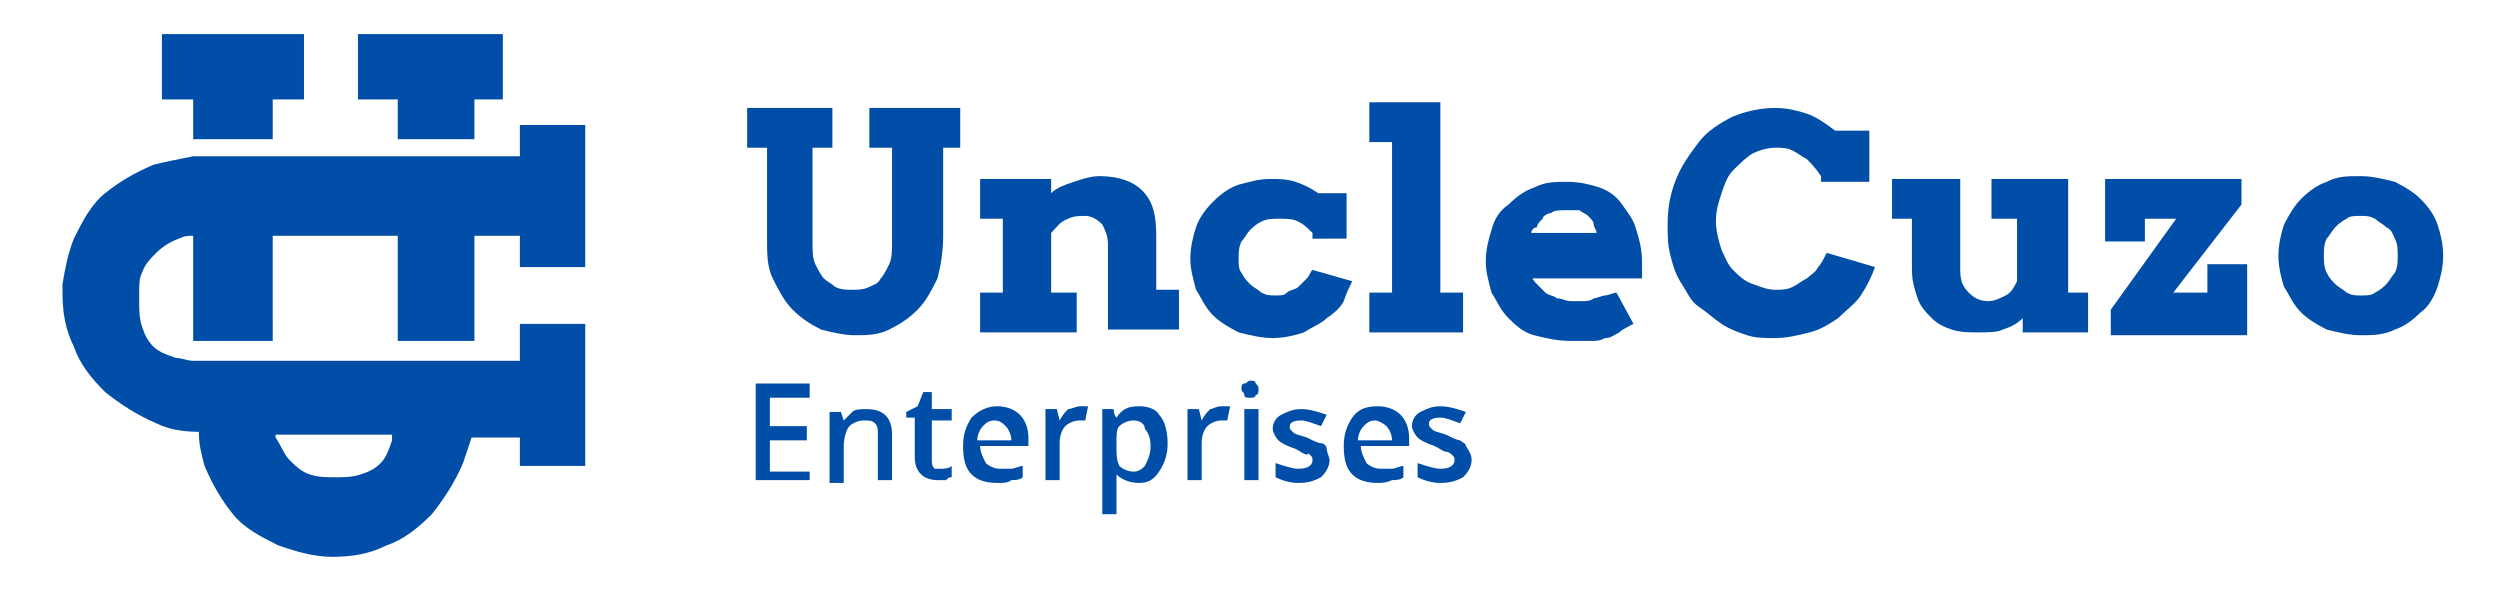
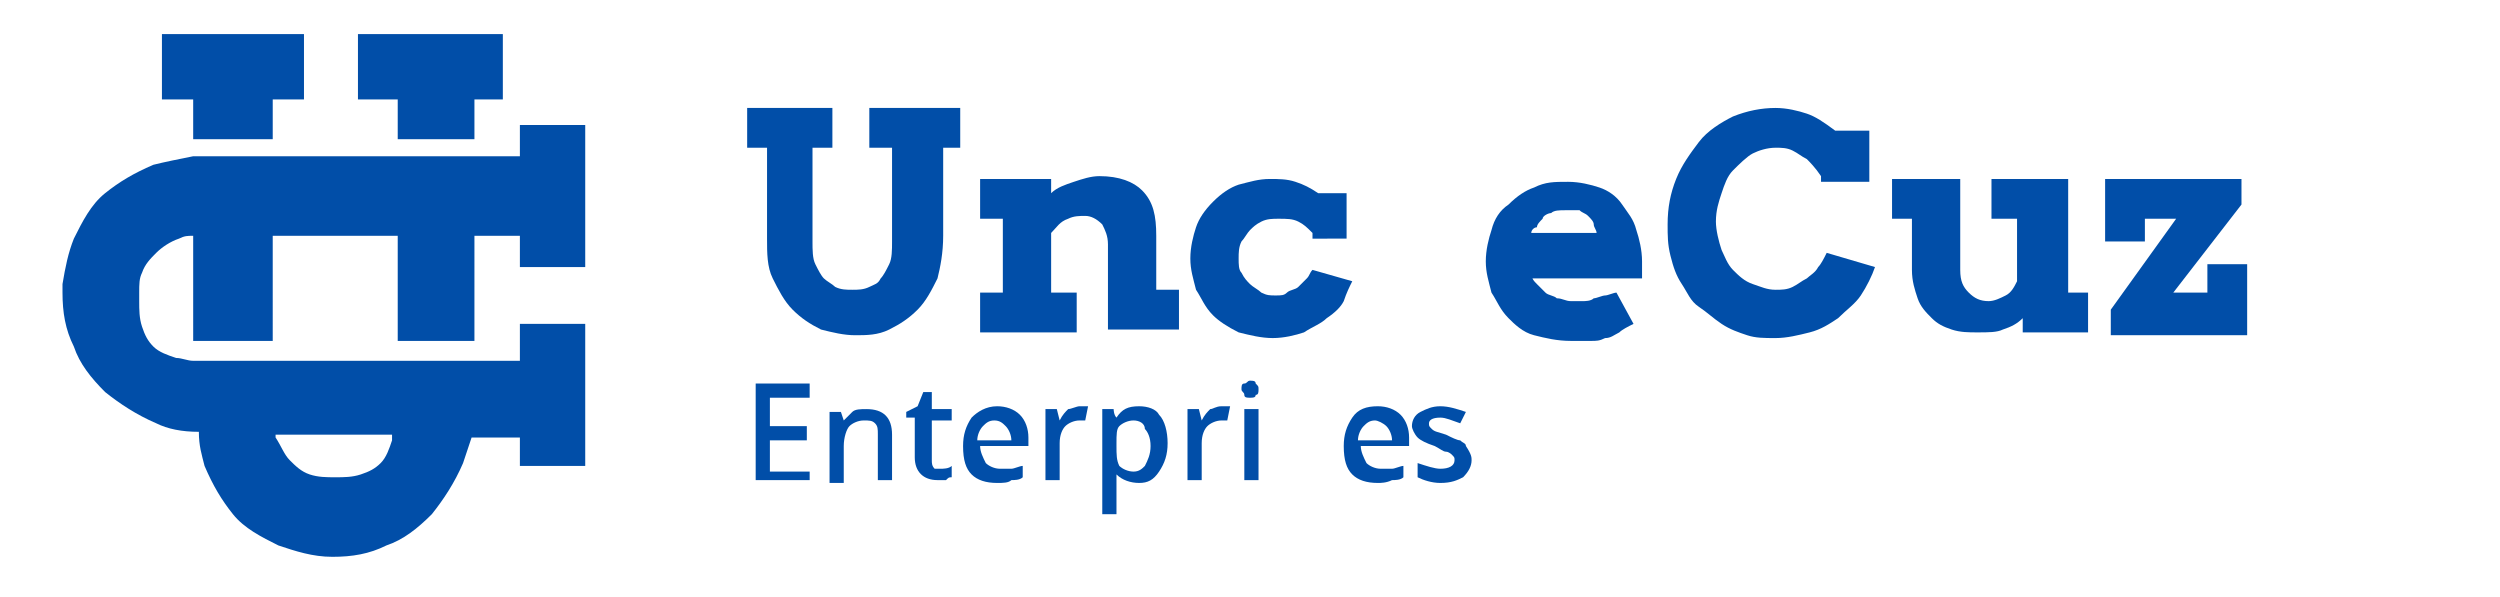
<svg xmlns="http://www.w3.org/2000/svg" version="1.1" id="Layer_1" x="0px" y="0px" viewBox="0 0 88 21" style="enable-background:new 0 0 88 21;" xml:space="preserve">
  <style type="text/css">
	.st0{fill:#E0E0E0;}
	.st1{fill:#014EA8;}
	.st2{fill:#232323;}
	.st3{fill:#FECE08;}
</style>
  <g>
    <g>
      <polygon class="st1" points="14,4.9 16.7,4.9 16.7,3.5 17.7,3.5 17.7,1.2 12.6,1.2 12.6,3.5 14,3.5   " />
      <polygon class="st1" points="6.8,4.9 9.6,4.9 9.6,3.5 10.7,3.5 10.7,1.2 5.7,1.2 5.7,3.5 6.8,3.5   " />
      <path class="st1" d="M18.3,4.4v1.1h-1.6H14H9.6H7.7c-0.3,0-0.6,0-0.9,0c-0.5,0.1-1,0.2-1.4,0.3c-0.7,0.3-1.2,0.6-1.7,1    c-0.5,0.4-0.8,1-1.1,1.6c-0.2,0.5-0.3,1-0.4,1.6c0,0.1,0,0.2,0,0.3c0,0.7,0.1,1.3,0.4,1.9c0.2,0.6,0.6,1.1,1.1,1.6    c0.5,0.4,1.1,0.8,1.8,1.1c0.4,0.2,0.9,0.3,1.5,0.3C7,15.7,7.1,16,7.2,16.4c0.3,0.7,0.6,1.2,1,1.7c0.4,0.5,1,0.8,1.6,1.1    c0.6,0.2,1.2,0.4,1.9,0.4c0.7,0,1.3-0.1,1.9-0.4c0.6-0.2,1.1-0.6,1.6-1.1c0.4-0.5,0.8-1.1,1.1-1.8c0.1-0.3,0.2-0.6,0.3-0.9h1.7    v0.4v0.6h2.3v-0.6v-4.4h-2.3v1.3h-1.6H14H9.6H7.5c-0.2,0-0.5,0-0.7,0c-0.2,0-0.4-0.1-0.6-0.1c-0.3-0.1-0.6-0.2-0.8-0.4    c-0.2-0.2-0.3-0.4-0.4-0.7c-0.1-0.3-0.1-0.6-0.1-0.9c0-0.1,0-0.2,0-0.3C4.9,10,4.9,9.8,5,9.6c0.1-0.3,0.3-0.5,0.5-0.7    C5.7,8.7,6,8.5,6.3,8.4c0.2-0.1,0.3-0.1,0.5-0.1V12c0.2,0,0.4,0,0.7,0h2.1V8.3H14V12h2.7V8.3h1.6v0.5v0.6h2.3V8.8V4.4H18.3z     M13.8,15.5c-0.1,0.3-0.2,0.6-0.4,0.8c-0.2,0.2-0.4,0.3-0.7,0.4c-0.3,0.1-0.6,0.1-0.9,0.1c-0.3,0-0.6,0-0.9-0.1    c-0.3-0.1-0.5-0.3-0.7-0.5c-0.2-0.2-0.3-0.5-0.5-0.8c0,0,0-0.1,0-0.1h4.1C13.8,15.4,13.8,15.5,13.8,15.5z" />
    </g>
    <g>
      <g>
        <path class="st1" d="M26.1,3.8h3.2v1.4h-0.7v3.3c0,0.3,0,0.6,0.1,0.8c0.1,0.2,0.2,0.4,0.3,0.5c0.1,0.1,0.3,0.2,0.4,0.3     c0.2,0.1,0.4,0.1,0.6,0.1c0.2,0,0.4,0,0.6-0.1c0.2-0.1,0.3-0.1,0.4-0.3c0.1-0.1,0.2-0.3,0.3-0.5c0.1-0.2,0.1-0.5,0.1-0.8V5.2     h-0.8V3.8h3.2v1.4h-0.6v3.1c0,0.6-0.1,1.1-0.2,1.5c-0.2,0.4-0.4,0.8-0.7,1.1c-0.3,0.3-0.6,0.5-1,0.7c-0.4,0.2-0.8,0.2-1.2,0.2     c-0.4,0-0.8-0.1-1.2-0.2c-0.4-0.2-0.7-0.4-1-0.7c-0.3-0.3-0.5-0.7-0.7-1.1c-0.2-0.4-0.2-0.9-0.2-1.4V5.2h-0.7V3.8z" />
        <path class="st1" d="M39,8.6c0-0.3-0.1-0.5-0.2-0.7c-0.2-0.2-0.4-0.3-0.6-0.3c-0.2,0-0.4,0-0.6,0.1C37.3,7.8,37.2,8,37,8.2v2.1     h0.9v1.4h-3.4v-1.4h0.8V7.7h-0.8V6.3H37v0.5c0.2-0.2,0.5-0.3,0.8-0.4c0.3-0.1,0.6-0.2,0.9-0.2c0.7,0,1.2,0.2,1.5,0.5     c0.4,0.4,0.5,0.9,0.5,1.6v1.9h0.8v1.4H39V8.6z" />
        <path class="st1" d="M46.2,8.2c-0.2-0.2-0.3-0.3-0.5-0.4c-0.2-0.1-0.4-0.1-0.7-0.1c-0.2,0-0.4,0-0.6,0.1     c-0.2,0.1-0.3,0.2-0.4,0.3c-0.1,0.1-0.2,0.3-0.3,0.4c-0.1,0.2-0.1,0.4-0.1,0.6c0,0.2,0,0.4,0.1,0.5c0.1,0.2,0.2,0.3,0.3,0.4     c0.1,0.1,0.3,0.2,0.4,0.3c0.2,0.1,0.3,0.1,0.5,0.1c0.2,0,0.3,0,0.4-0.1c0.1-0.1,0.3-0.1,0.4-0.2c0.1-0.1,0.2-0.2,0.3-0.3     c0.1-0.1,0.1-0.2,0.2-0.3l1.4,0.4c-0.1,0.2-0.2,0.4-0.3,0.7c-0.1,0.2-0.3,0.4-0.6,0.6c-0.2,0.2-0.5,0.3-0.8,0.5     c-0.3,0.1-0.7,0.2-1.1,0.2c-0.4,0-0.8-0.1-1.2-0.2c-0.4-0.2-0.7-0.4-0.9-0.6c-0.3-0.3-0.4-0.6-0.6-0.9c-0.1-0.4-0.2-0.7-0.2-1.1     c0-0.4,0.1-0.8,0.2-1.1c0.1-0.3,0.3-0.6,0.6-0.9c0.3-0.3,0.6-0.5,0.9-0.6c0.4-0.1,0.7-0.2,1.1-0.2c0.3,0,0.6,0,0.9,0.1     c0.3,0.1,0.5,0.2,0.8,0.4h1v1.6H46.2z" />
-         <path class="st1" d="M48.2,3.6h2.5v6.7h0.8v1.4h-3.3v-1.4h0.8V5h-0.8V3.6z" />
        <path class="st1" d="M53.9,9.4l0,0.2c0,0.2,0.1,0.3,0.2,0.4c0.1,0.1,0.2,0.2,0.3,0.3c0.1,0.1,0.3,0.1,0.4,0.2     c0.2,0,0.3,0.1,0.5,0.1c0.2,0,0.3,0,0.4,0c0.1,0,0.3,0,0.4-0.1c0.1,0,0.3-0.1,0.4-0.1c0.1,0,0.3-0.1,0.4-0.1l0.6,1.1     c-0.2,0.1-0.4,0.2-0.5,0.3c-0.2,0.1-0.3,0.2-0.5,0.2c-0.2,0.1-0.3,0.1-0.5,0.1c-0.2,0-0.4,0-0.7,0c-0.5,0-0.9-0.1-1.3-0.2     s-0.7-0.4-0.9-0.6c-0.3-0.3-0.4-0.6-0.6-0.9c-0.1-0.4-0.2-0.7-0.2-1.1s0.1-0.8,0.2-1.1c0.1-0.4,0.3-0.7,0.6-0.9     c0.3-0.3,0.6-0.5,0.9-0.6c0.4-0.2,0.7-0.2,1.2-0.2c0.4,0,0.8,0.1,1.1,0.2c0.3,0.1,0.6,0.3,0.8,0.6c0.2,0.3,0.4,0.5,0.5,0.9     c0.1,0.3,0.2,0.7,0.2,1.1c0,0.1,0,0.2,0,0.3c0,0.1,0,0.2,0,0.3H53.9z M55.1,7.4c-0.2,0-0.4,0-0.5,0.1c-0.1,0-0.3,0.1-0.3,0.2     c-0.1,0.1-0.2,0.2-0.2,0.3C54,8,53.9,8.1,53.9,8.2h2.3c0-0.1-0.1-0.2-0.1-0.3c0-0.1-0.1-0.2-0.2-0.3c-0.1-0.1-0.2-0.1-0.3-0.2     C55.5,7.4,55.3,7.4,55.1,7.4z" />
        <path class="st1" d="M64.1,6.2c-0.2-0.3-0.4-0.5-0.5-0.6c-0.2-0.1-0.3-0.2-0.5-0.3c-0.2-0.1-0.4-0.1-0.6-0.1     c-0.3,0-0.6,0.1-0.8,0.2S61.2,5.8,61,6c-0.2,0.2-0.3,0.5-0.4,0.8c-0.1,0.3-0.2,0.6-0.2,1c0,0.3,0.1,0.7,0.2,1     C60.7,9,60.8,9.3,61,9.5c0.2,0.2,0.4,0.4,0.7,0.5c0.3,0.1,0.5,0.2,0.8,0.2c0.2,0,0.4,0,0.6-0.1c0.2-0.1,0.3-0.2,0.5-0.3     c0.1-0.1,0.3-0.2,0.4-0.4c0.1-0.1,0.2-0.3,0.3-0.5l1.7,0.5c-0.1,0.3-0.3,0.7-0.5,1c-0.2,0.3-0.5,0.5-0.8,0.8     c-0.3,0.2-0.6,0.4-1,0.5c-0.4,0.1-0.8,0.2-1.2,0.2c-0.4,0-0.7,0-1-0.1c-0.3-0.1-0.6-0.2-0.9-0.4c-0.3-0.2-0.5-0.4-0.8-0.6     s-0.4-0.5-0.6-0.8c-0.2-0.3-0.3-0.6-0.4-1c-0.1-0.4-0.1-0.7-0.1-1.1c0-0.6,0.1-1.1,0.3-1.6c0.2-0.5,0.5-0.9,0.8-1.3     c0.3-0.4,0.8-0.7,1.2-0.9c0.5-0.2,1-0.3,1.5-0.3c0.4,0,0.8,0.1,1.1,0.2c0.3,0.1,0.6,0.3,1,0.6h1.2v1.8H64.1z" />
        <path class="st1" d="M70.2,6.3h2.6v4h0.7v1.4h-2.3v-0.5c-0.2,0.2-0.4,0.3-0.7,0.4c-0.2,0.1-0.5,0.1-0.9,0.1c-0.3,0-0.6,0-0.9-0.1     c-0.3-0.1-0.5-0.2-0.7-0.4c-0.2-0.2-0.4-0.4-0.5-0.7c-0.1-0.3-0.2-0.6-0.2-1V7.7h-0.7V6.3h2.4v3.2c0,0.4,0.1,0.6,0.3,0.8     c0.2,0.2,0.4,0.3,0.7,0.3c0.2,0,0.4-0.1,0.6-0.2c0.2-0.1,0.3-0.3,0.4-0.5V7.7h-0.9V6.3z" />
        <path class="st1" d="M74.3,10.9l2.3-3.2h-1.1v0.8h-1.4V6.3h4.8v0.9l-2.4,3.1h1.2v-1h1.4v2.5h-4.8V10.9z" />
-         <path class="st1" d="M80.2,9c0-0.4,0.1-0.8,0.2-1.1C80.6,7.5,80.8,7.2,81,7c0.3-0.3,0.6-0.5,0.9-0.6c0.4-0.2,0.7-0.2,1.2-0.2     c0.4,0,0.8,0.1,1.2,0.2c0.4,0.2,0.7,0.4,0.9,0.6c0.3,0.3,0.5,0.6,0.6,0.9C85.9,8.2,86,8.6,86,9c0,0.4-0.1,0.8-0.2,1.1     c-0.1,0.3-0.3,0.7-0.6,0.9c-0.3,0.3-0.6,0.5-0.9,0.6c-0.4,0.2-0.8,0.2-1.2,0.2c-0.4,0-0.8-0.1-1.2-0.2c-0.4-0.2-0.7-0.4-0.9-0.6     c-0.3-0.3-0.4-0.6-0.6-0.9C80.3,9.8,80.2,9.4,80.2,9z M81.8,9c0,0.2,0,0.4,0.1,0.6c0.1,0.2,0.2,0.3,0.3,0.4     c0.1,0.1,0.3,0.2,0.4,0.3c0.2,0.1,0.3,0.1,0.5,0.1c0.2,0,0.4,0,0.5-0.1c0.2-0.1,0.3-0.2,0.4-0.3c0.1-0.1,0.2-0.3,0.3-0.4     c0.1-0.2,0.1-0.4,0.1-0.6c0-0.2,0-0.4-0.1-0.6C84.2,8.2,84.2,8.1,84,8c-0.1-0.1-0.3-0.2-0.4-0.3c-0.2-0.1-0.3-0.1-0.5-0.1     c-0.2,0-0.4,0-0.5,0.1c-0.2,0.1-0.3,0.2-0.4,0.3c-0.1,0.1-0.2,0.3-0.3,0.4C81.8,8.6,81.8,8.8,81.8,9z" />
      </g>
      <g>
        <path class="st1" d="M28.5,16.9h-1.9v-3.4h1.9V14h-1.4V15h1.3v0.5h-1.3v1.1h1.4V16.9z" />
        <path class="st1" d="M31.4,16.9h-0.5v-1.6c0-0.2,0-0.3-0.1-0.4s-0.2-0.1-0.4-0.1c-0.2,0-0.4,0.1-0.5,0.2     c-0.1,0.1-0.2,0.4-0.2,0.7v1.3h-0.5v-2.5h0.4l0.1,0.3h0c0.1-0.1,0.2-0.2,0.3-0.3c0.1-0.1,0.3-0.1,0.5-0.1c0.6,0,0.9,0.3,0.9,0.9     V16.9z" />
        <path class="st1" d="M33.1,16.5c0.1,0,0.3,0,0.4-0.1v0.4c-0.1,0-0.1,0-0.2,0.1c-0.1,0-0.2,0-0.3,0c-0.5,0-0.8-0.3-0.8-0.8v-1.4     h-0.3v-0.2l0.4-0.2l0.2-0.5h0.3v0.6h0.7v0.4h-0.7v1.4c0,0.1,0,0.2,0.1,0.3C32.9,16.5,33,16.5,33.1,16.5z" />
        <path class="st1" d="M35.1,17c-0.4,0-0.7-0.1-0.9-0.3c-0.2-0.2-0.3-0.5-0.3-1c0-0.4,0.1-0.7,0.3-1c0.2-0.2,0.5-0.4,0.9-0.4     c0.3,0,0.6,0.1,0.8,0.3c0.2,0.2,0.3,0.5,0.3,0.8v0.3h-1.7c0,0.2,0.1,0.4,0.2,0.6c0.1,0.1,0.3,0.2,0.5,0.2c0.2,0,0.3,0,0.4,0     s0.3-0.1,0.4-0.1v0.4c-0.1,0.1-0.3,0.1-0.4,0.1C35.5,17,35.3,17,35.1,17z M35,14.8c-0.2,0-0.3,0.1-0.4,0.2s-0.2,0.3-0.2,0.5h1.2     c0-0.2-0.1-0.4-0.2-0.5S35.2,14.8,35,14.8z" />
        <path class="st1" d="M38,14.3c0.1,0,0.2,0,0.3,0l-0.1,0.5c-0.1,0-0.2,0-0.2,0c-0.2,0-0.4,0.1-0.5,0.2c-0.1,0.1-0.2,0.3-0.2,0.6     v1.3h-0.5v-2.5h0.4l0.1,0.4h0c0.1-0.2,0.2-0.3,0.3-0.4C37.7,14.4,37.9,14.3,38,14.3z" />
        <path class="st1" d="M40.1,17c-0.3,0-0.6-0.1-0.8-0.3h0c0,0.2,0,0.3,0,0.4v1h-0.5v-3.7h0.4c0,0,0,0.2,0.1,0.3h0     c0.2-0.3,0.4-0.4,0.8-0.4c0.3,0,0.6,0.1,0.7,0.3c0.2,0.2,0.3,0.6,0.3,1s-0.1,0.7-0.3,1S40.4,17,40.1,17z M39.9,14.8     c-0.2,0-0.4,0.1-0.5,0.2c-0.1,0.1-0.1,0.3-0.1,0.6v0.1c0,0.3,0,0.5,0.1,0.7c0.1,0.1,0.3,0.2,0.5,0.2c0.2,0,0.3-0.1,0.4-0.2     c0.1-0.2,0.2-0.4,0.2-0.7c0-0.3-0.1-0.5-0.2-0.6C40.3,14.9,40.1,14.8,39.9,14.8z" />
        <path class="st1" d="M43,14.3c0.1,0,0.2,0,0.3,0l-0.1,0.5c-0.1,0-0.2,0-0.2,0c-0.2,0-0.4,0.1-0.5,0.2c-0.1,0.1-0.2,0.3-0.2,0.6     v1.3h-0.5v-2.5h0.4l0.1,0.4h0c0.1-0.2,0.2-0.3,0.3-0.4C42.7,14.4,42.8,14.3,43,14.3z" />
        <path class="st1" d="M43.7,13.7c0-0.1,0-0.2,0.1-0.2s0.1-0.1,0.2-0.1c0.1,0,0.2,0,0.2,0.1c0.1,0.1,0.1,0.1,0.1,0.2     c0,0.1,0,0.2-0.1,0.2C44.2,14,44.1,14,44,14c-0.1,0-0.2,0-0.2-0.1S43.7,13.8,43.7,13.7z M44.3,16.9h-0.5v-2.5h0.5V16.9z" />
-         <path class="st1" d="M46.8,16.2c0,0.2-0.1,0.4-0.3,0.6c-0.2,0.1-0.4,0.2-0.8,0.2c-0.3,0-0.6-0.1-0.8-0.2v-0.5     c0.3,0.1,0.6,0.2,0.8,0.2c0.3,0,0.5-0.1,0.5-0.3c0-0.1,0-0.1-0.1-0.2S46.1,16,46,16c-0.1,0-0.2-0.1-0.4-0.2     c-0.3-0.1-0.5-0.2-0.6-0.3c-0.1-0.1-0.2-0.3-0.2-0.4c0-0.2,0.1-0.4,0.3-0.5c0.2-0.1,0.4-0.2,0.7-0.2c0.3,0,0.6,0.1,0.9,0.2     l-0.2,0.4c-0.3-0.1-0.5-0.2-0.7-0.2c-0.3,0-0.4,0.1-0.4,0.2c0,0.1,0,0.1,0.1,0.2s0.2,0.1,0.5,0.2c0.2,0.1,0.4,0.2,0.5,0.2     s0.2,0.1,0.2,0.2S46.8,16.1,46.8,16.2z" />
        <path class="st1" d="M48.5,17c-0.4,0-0.7-0.1-0.9-0.3c-0.2-0.2-0.3-0.5-0.3-1c0-0.4,0.1-0.7,0.3-1s0.5-0.4,0.9-0.4     c0.3,0,0.6,0.1,0.8,0.3c0.2,0.2,0.3,0.5,0.3,0.8v0.3h-1.7c0,0.2,0.1,0.4,0.2,0.6c0.1,0.1,0.3,0.2,0.5,0.2c0.2,0,0.3,0,0.4,0     s0.3-0.1,0.4-0.1v0.4c-0.1,0.1-0.3,0.1-0.4,0.1C48.8,17,48.6,17,48.5,17z M48.4,14.8c-0.2,0-0.3,0.1-0.4,0.2s-0.2,0.3-0.2,0.5     h1.2c0-0.2-0.1-0.4-0.2-0.5S48.5,14.8,48.4,14.8z" />
        <path class="st1" d="M51.8,16.2c0,0.2-0.1,0.4-0.3,0.6c-0.2,0.1-0.4,0.2-0.8,0.2c-0.3,0-0.6-0.1-0.8-0.2v-0.5     c0.3,0.1,0.6,0.2,0.8,0.2c0.3,0,0.5-0.1,0.5-0.3c0-0.1,0-0.1-0.1-0.2c0,0-0.1-0.1-0.2-0.1c-0.1,0-0.2-0.1-0.4-0.2     c-0.3-0.1-0.5-0.2-0.6-0.3s-0.2-0.3-0.2-0.4c0-0.2,0.1-0.4,0.3-0.5c0.2-0.1,0.4-0.2,0.7-0.2c0.3,0,0.6,0.1,0.9,0.2l-0.2,0.4     c-0.3-0.1-0.5-0.2-0.7-0.2c-0.3,0-0.4,0.1-0.4,0.2c0,0.1,0,0.1,0.1,0.2c0.1,0.1,0.2,0.1,0.5,0.2c0.2,0.1,0.4,0.2,0.5,0.2     c0.1,0.1,0.2,0.1,0.2,0.2C51.8,16,51.8,16.1,51.8,16.2z" />
      </g>
    </g>
  </g>
</svg>